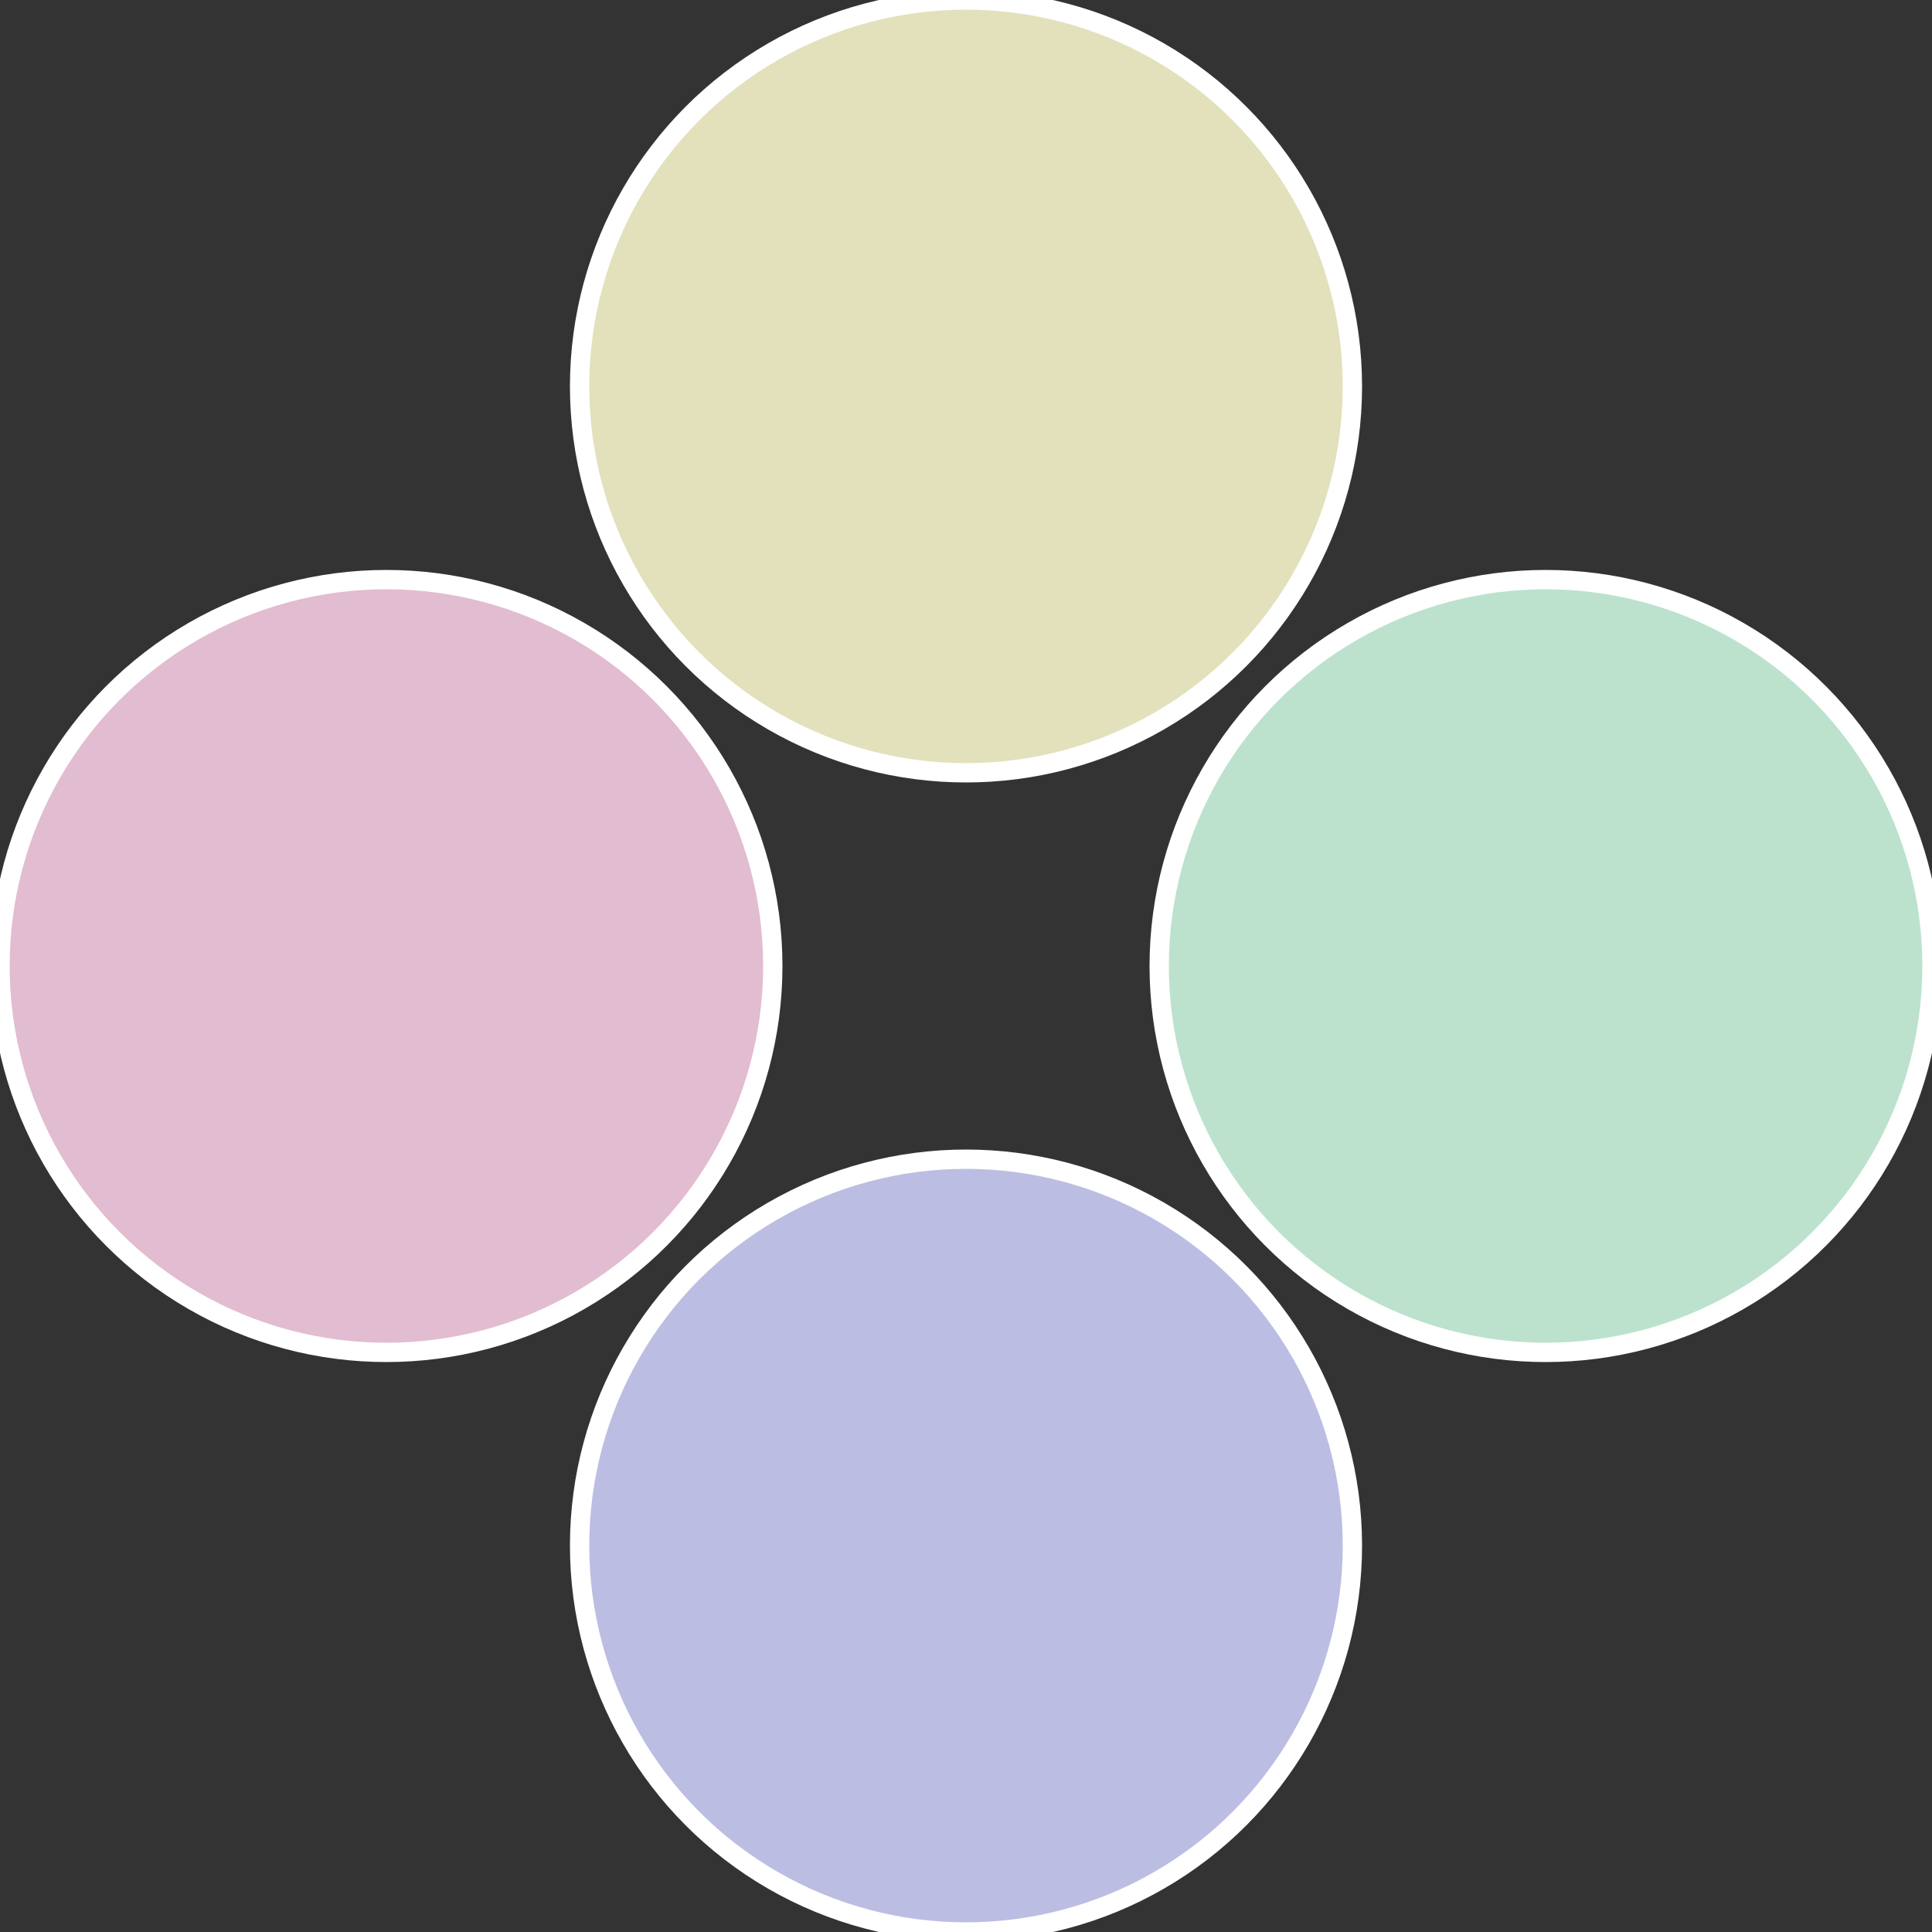
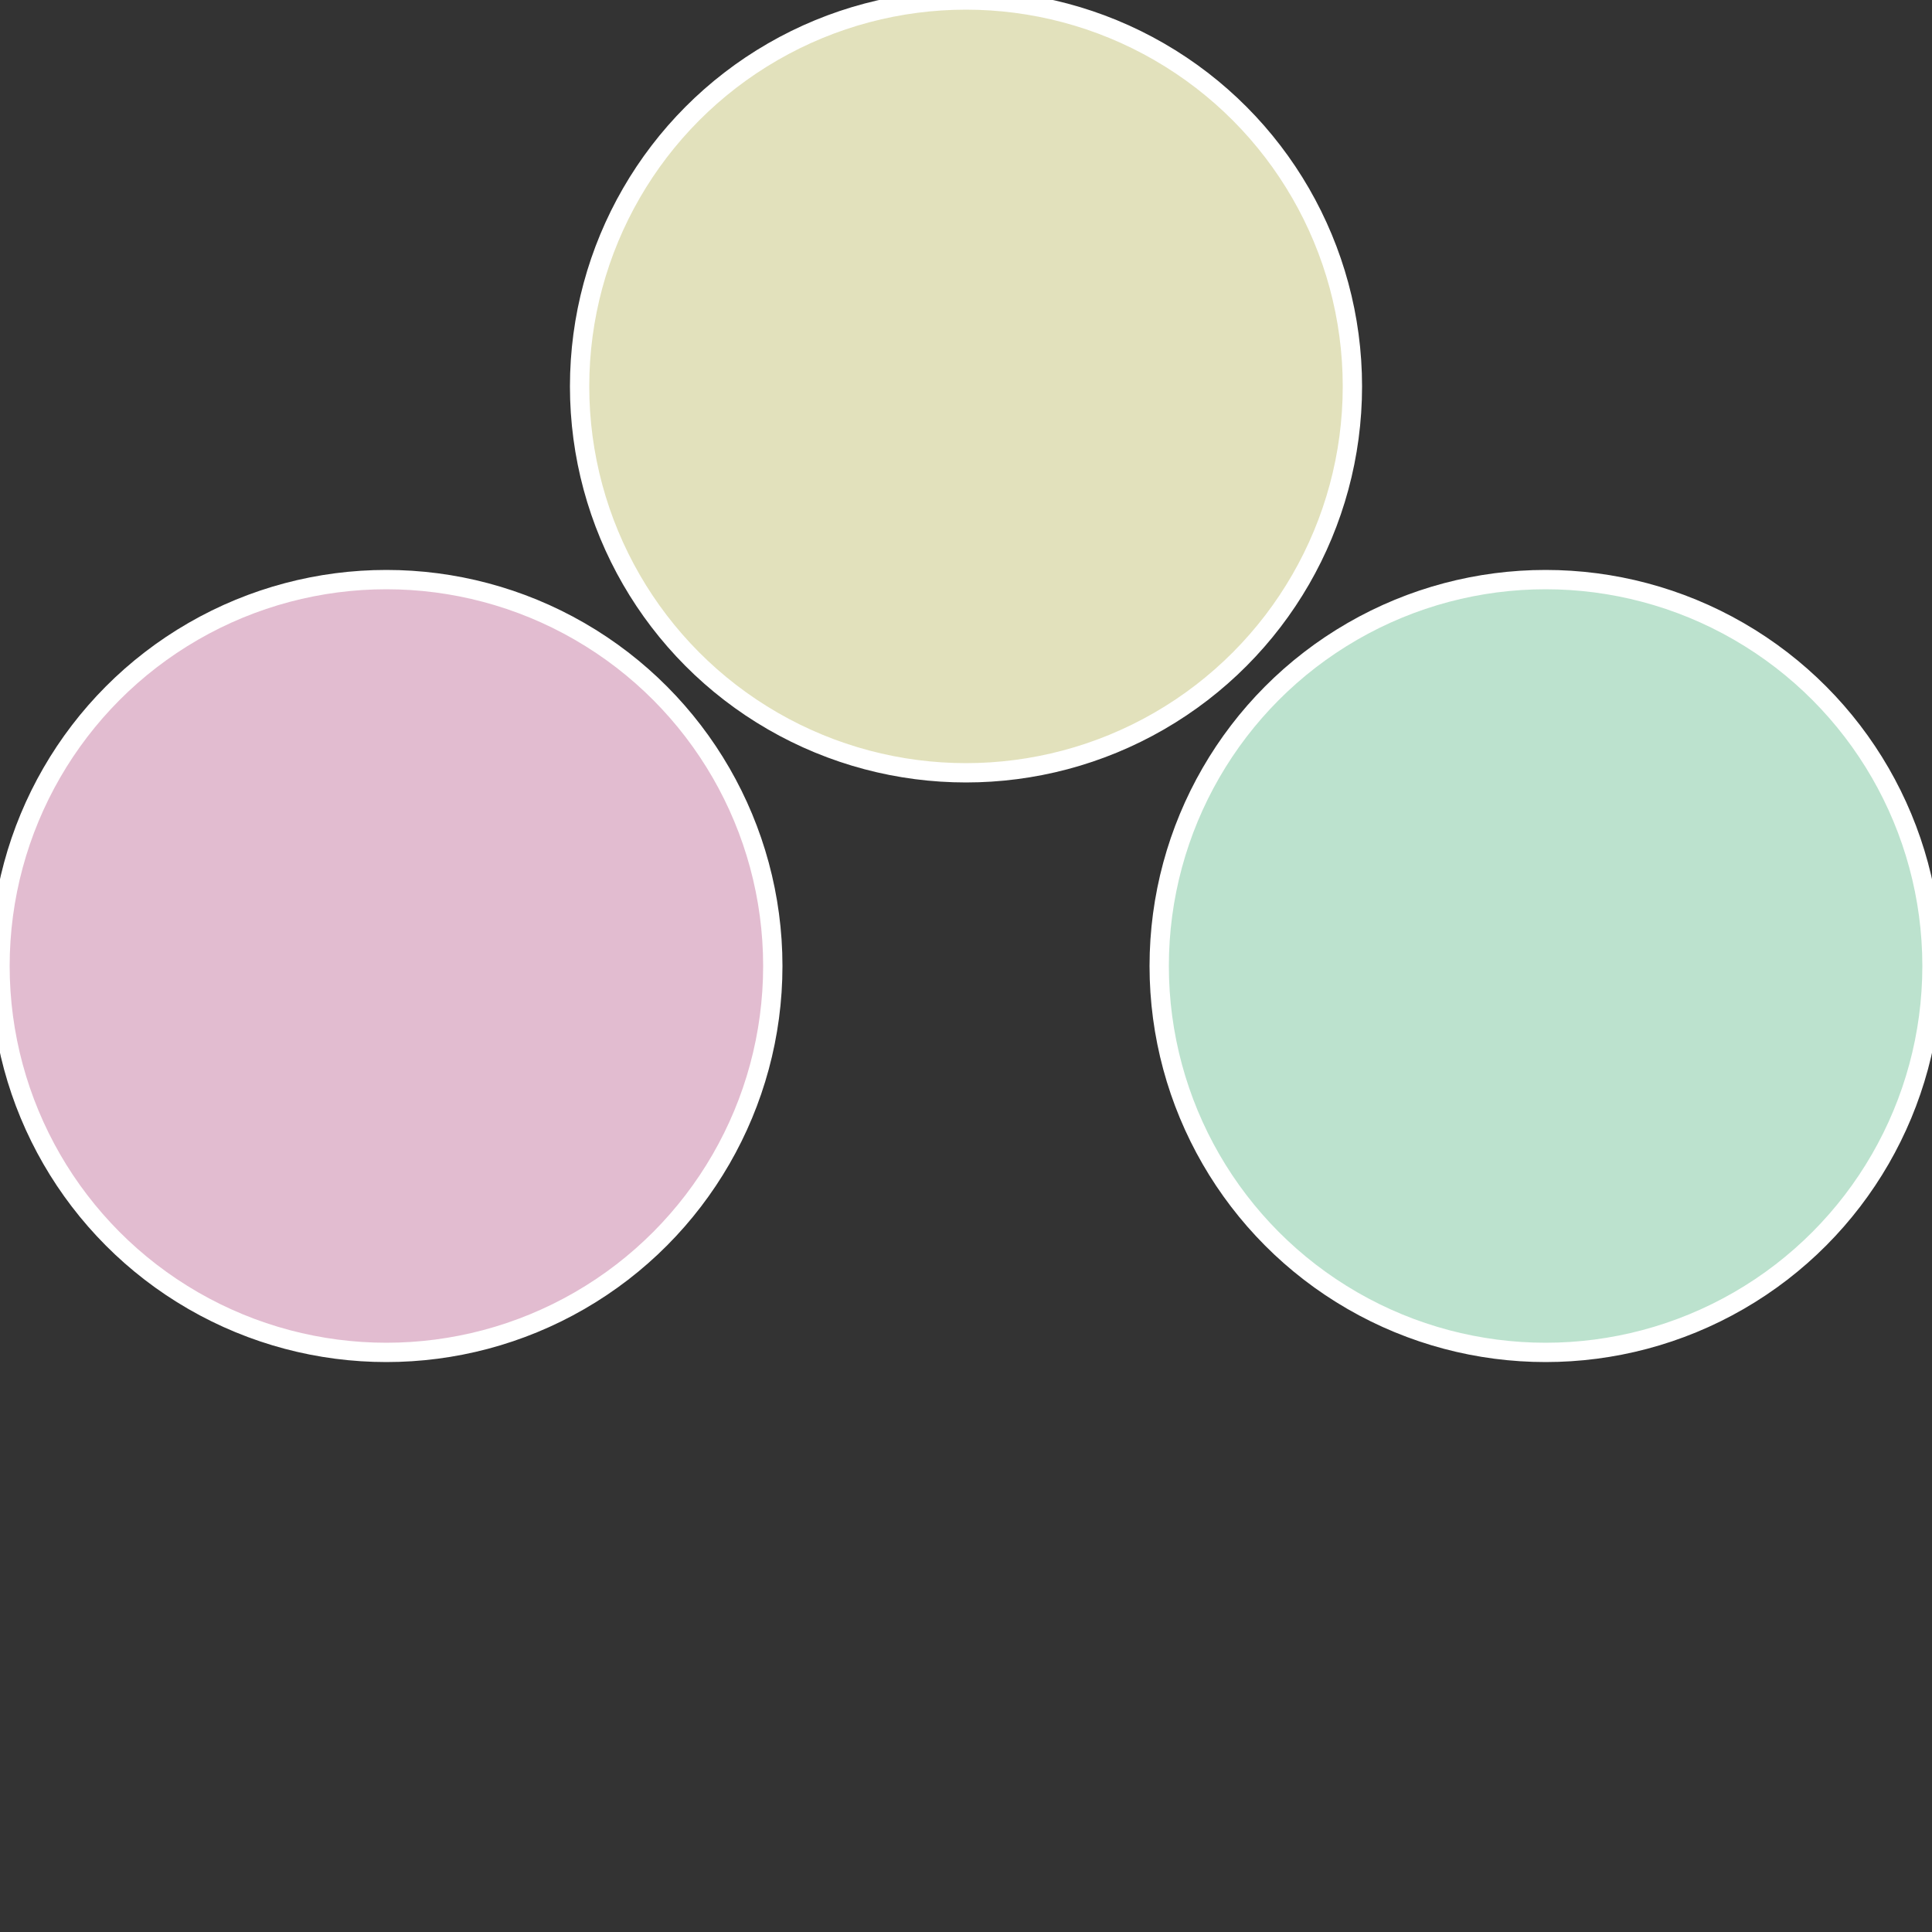
<svg xmlns="http://www.w3.org/2000/svg" width="500" height="500" viewBox="-1 -1 2 2">
  <rect x="-1" y="-1" width="2" height="2" fill="#333333" stroke="none" />
  <circle cx="0.6" cy="0" r="0.4" fill="#bce2ce" stroke="#fff" stroke-width="1%" />
-   <circle cx="3.6739403974421E-17" cy="0.6" r="0.4" fill="#bcbde2" stroke="#fff" stroke-width="1%" />
  <circle cx="-0.6" cy="7.3478807948841E-17" r="0.4" fill="#e2bcd0" stroke="#fff" stroke-width="1%" />
  <circle cx="-1.1021821192326E-16" cy="-0.6" r="0.4" fill="#e2e1bc" stroke="#fff" stroke-width="1%" />
</svg>